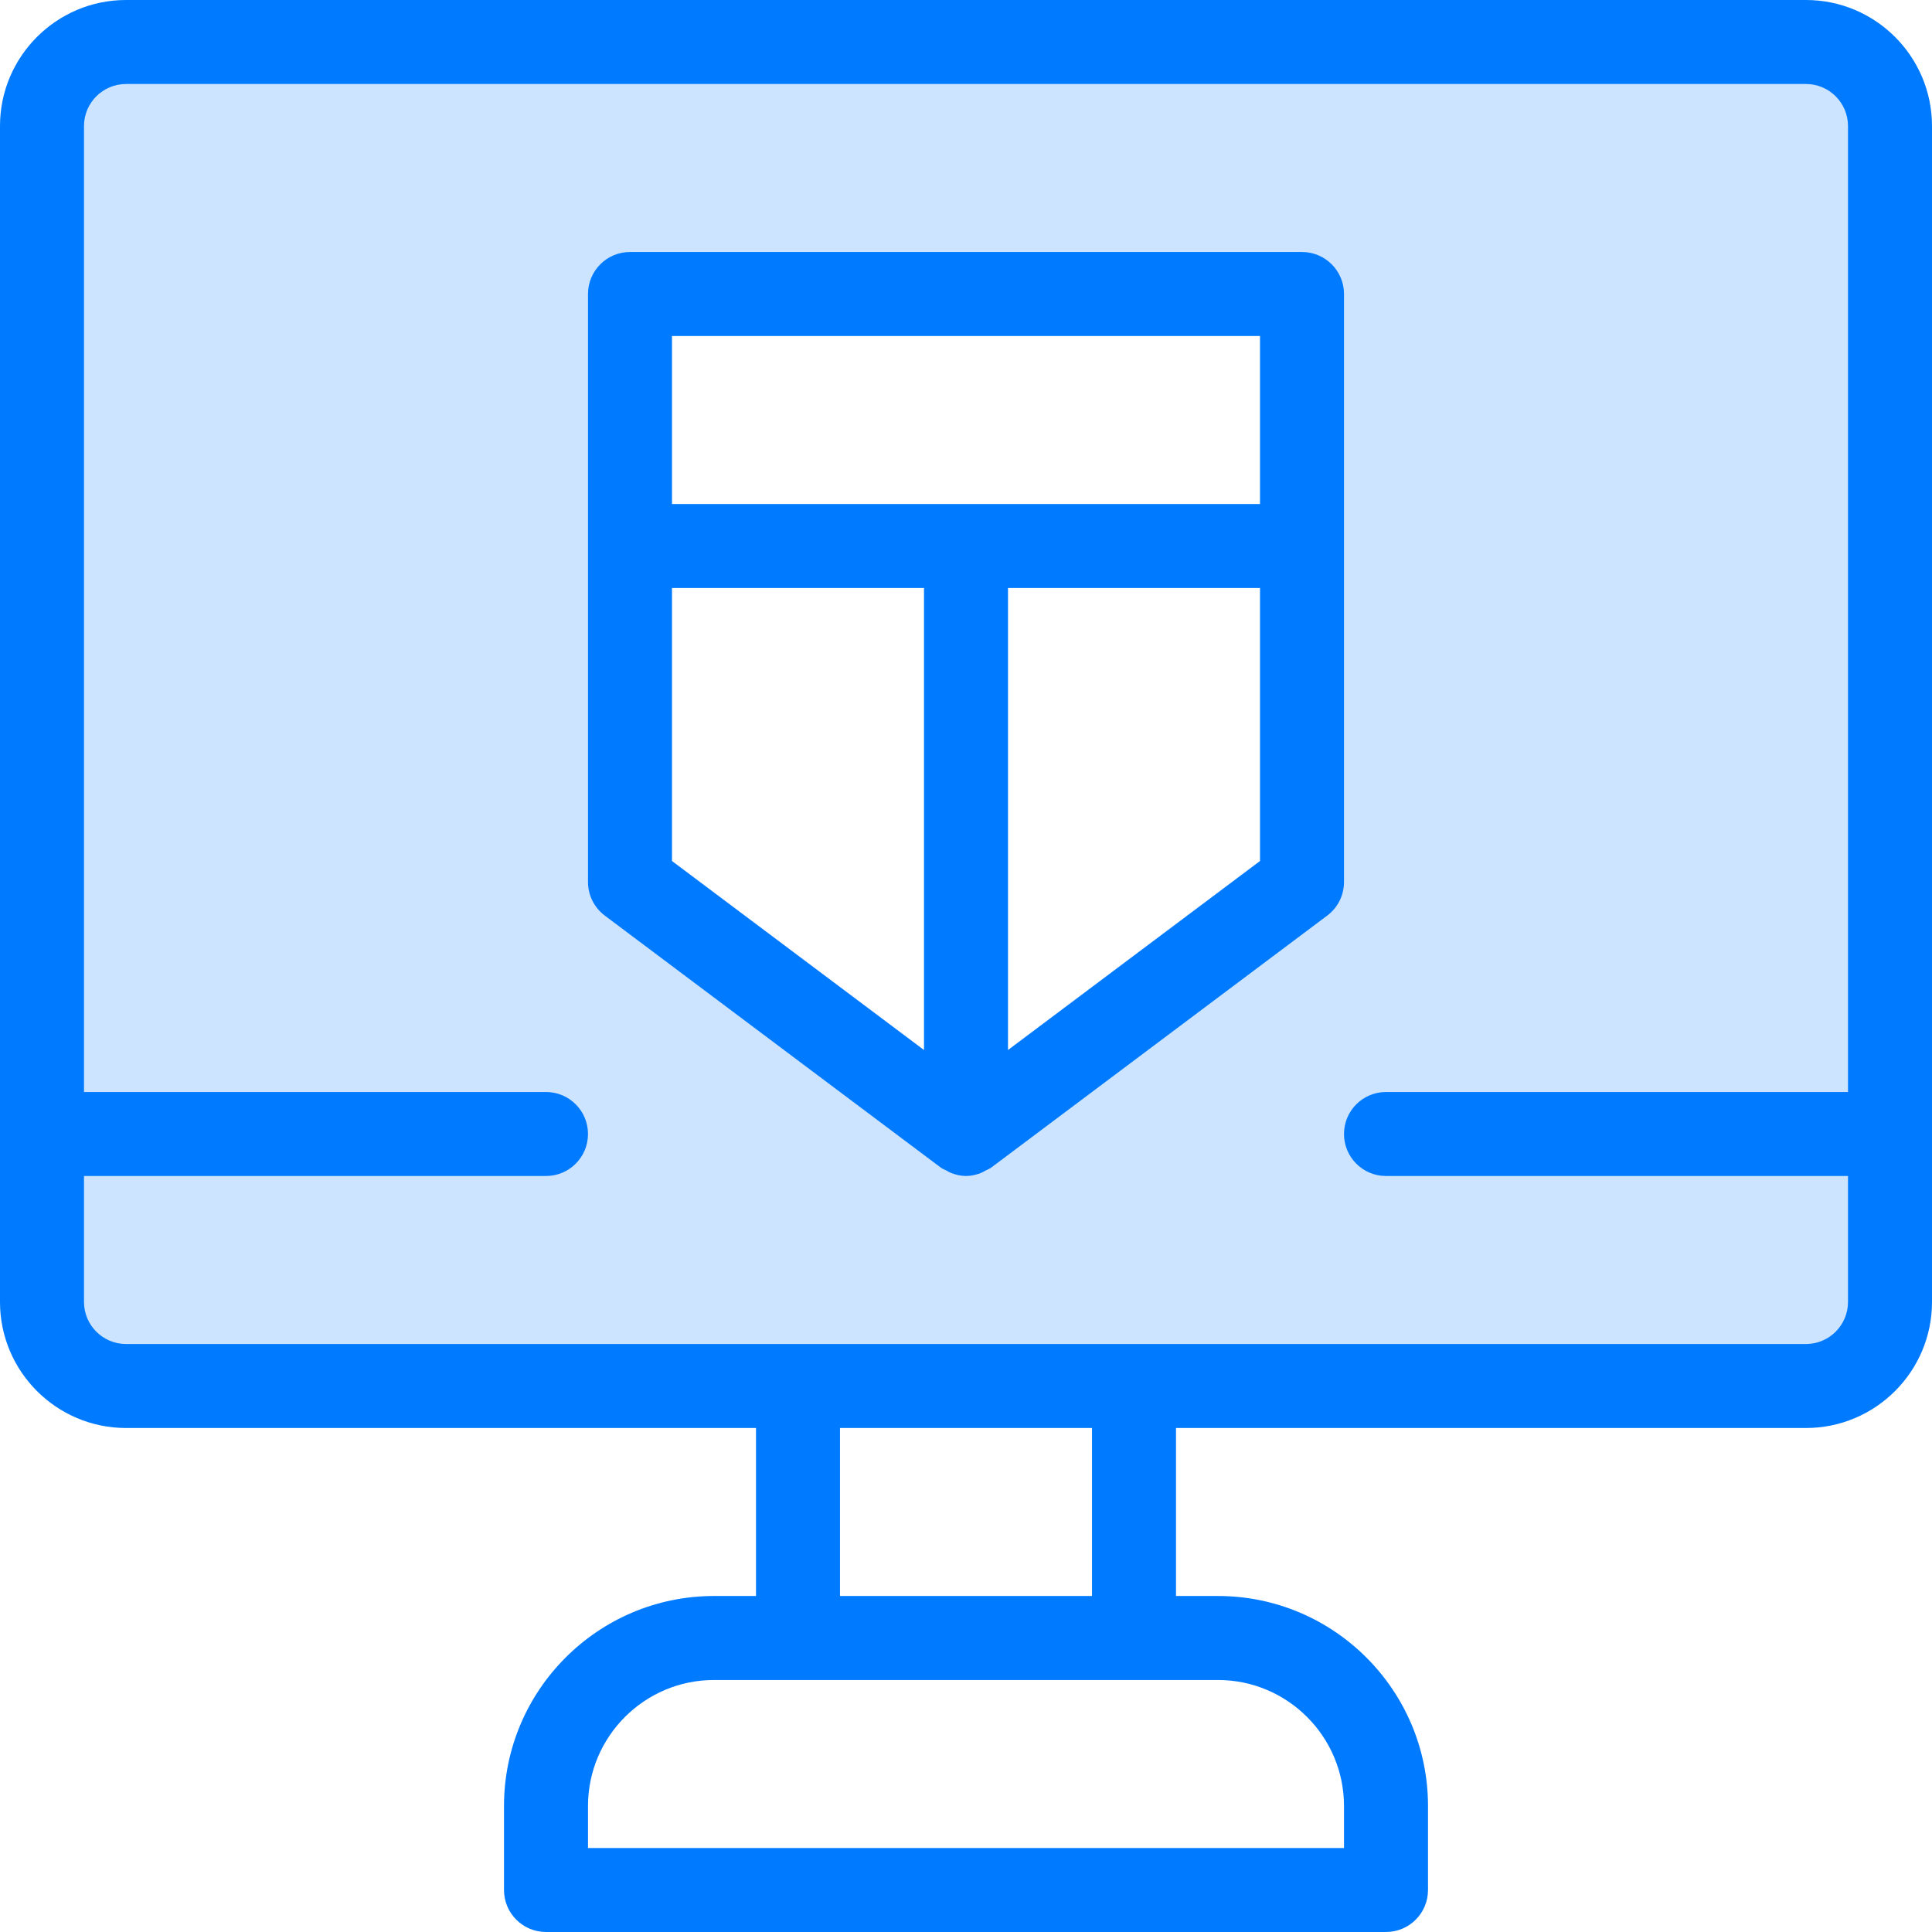
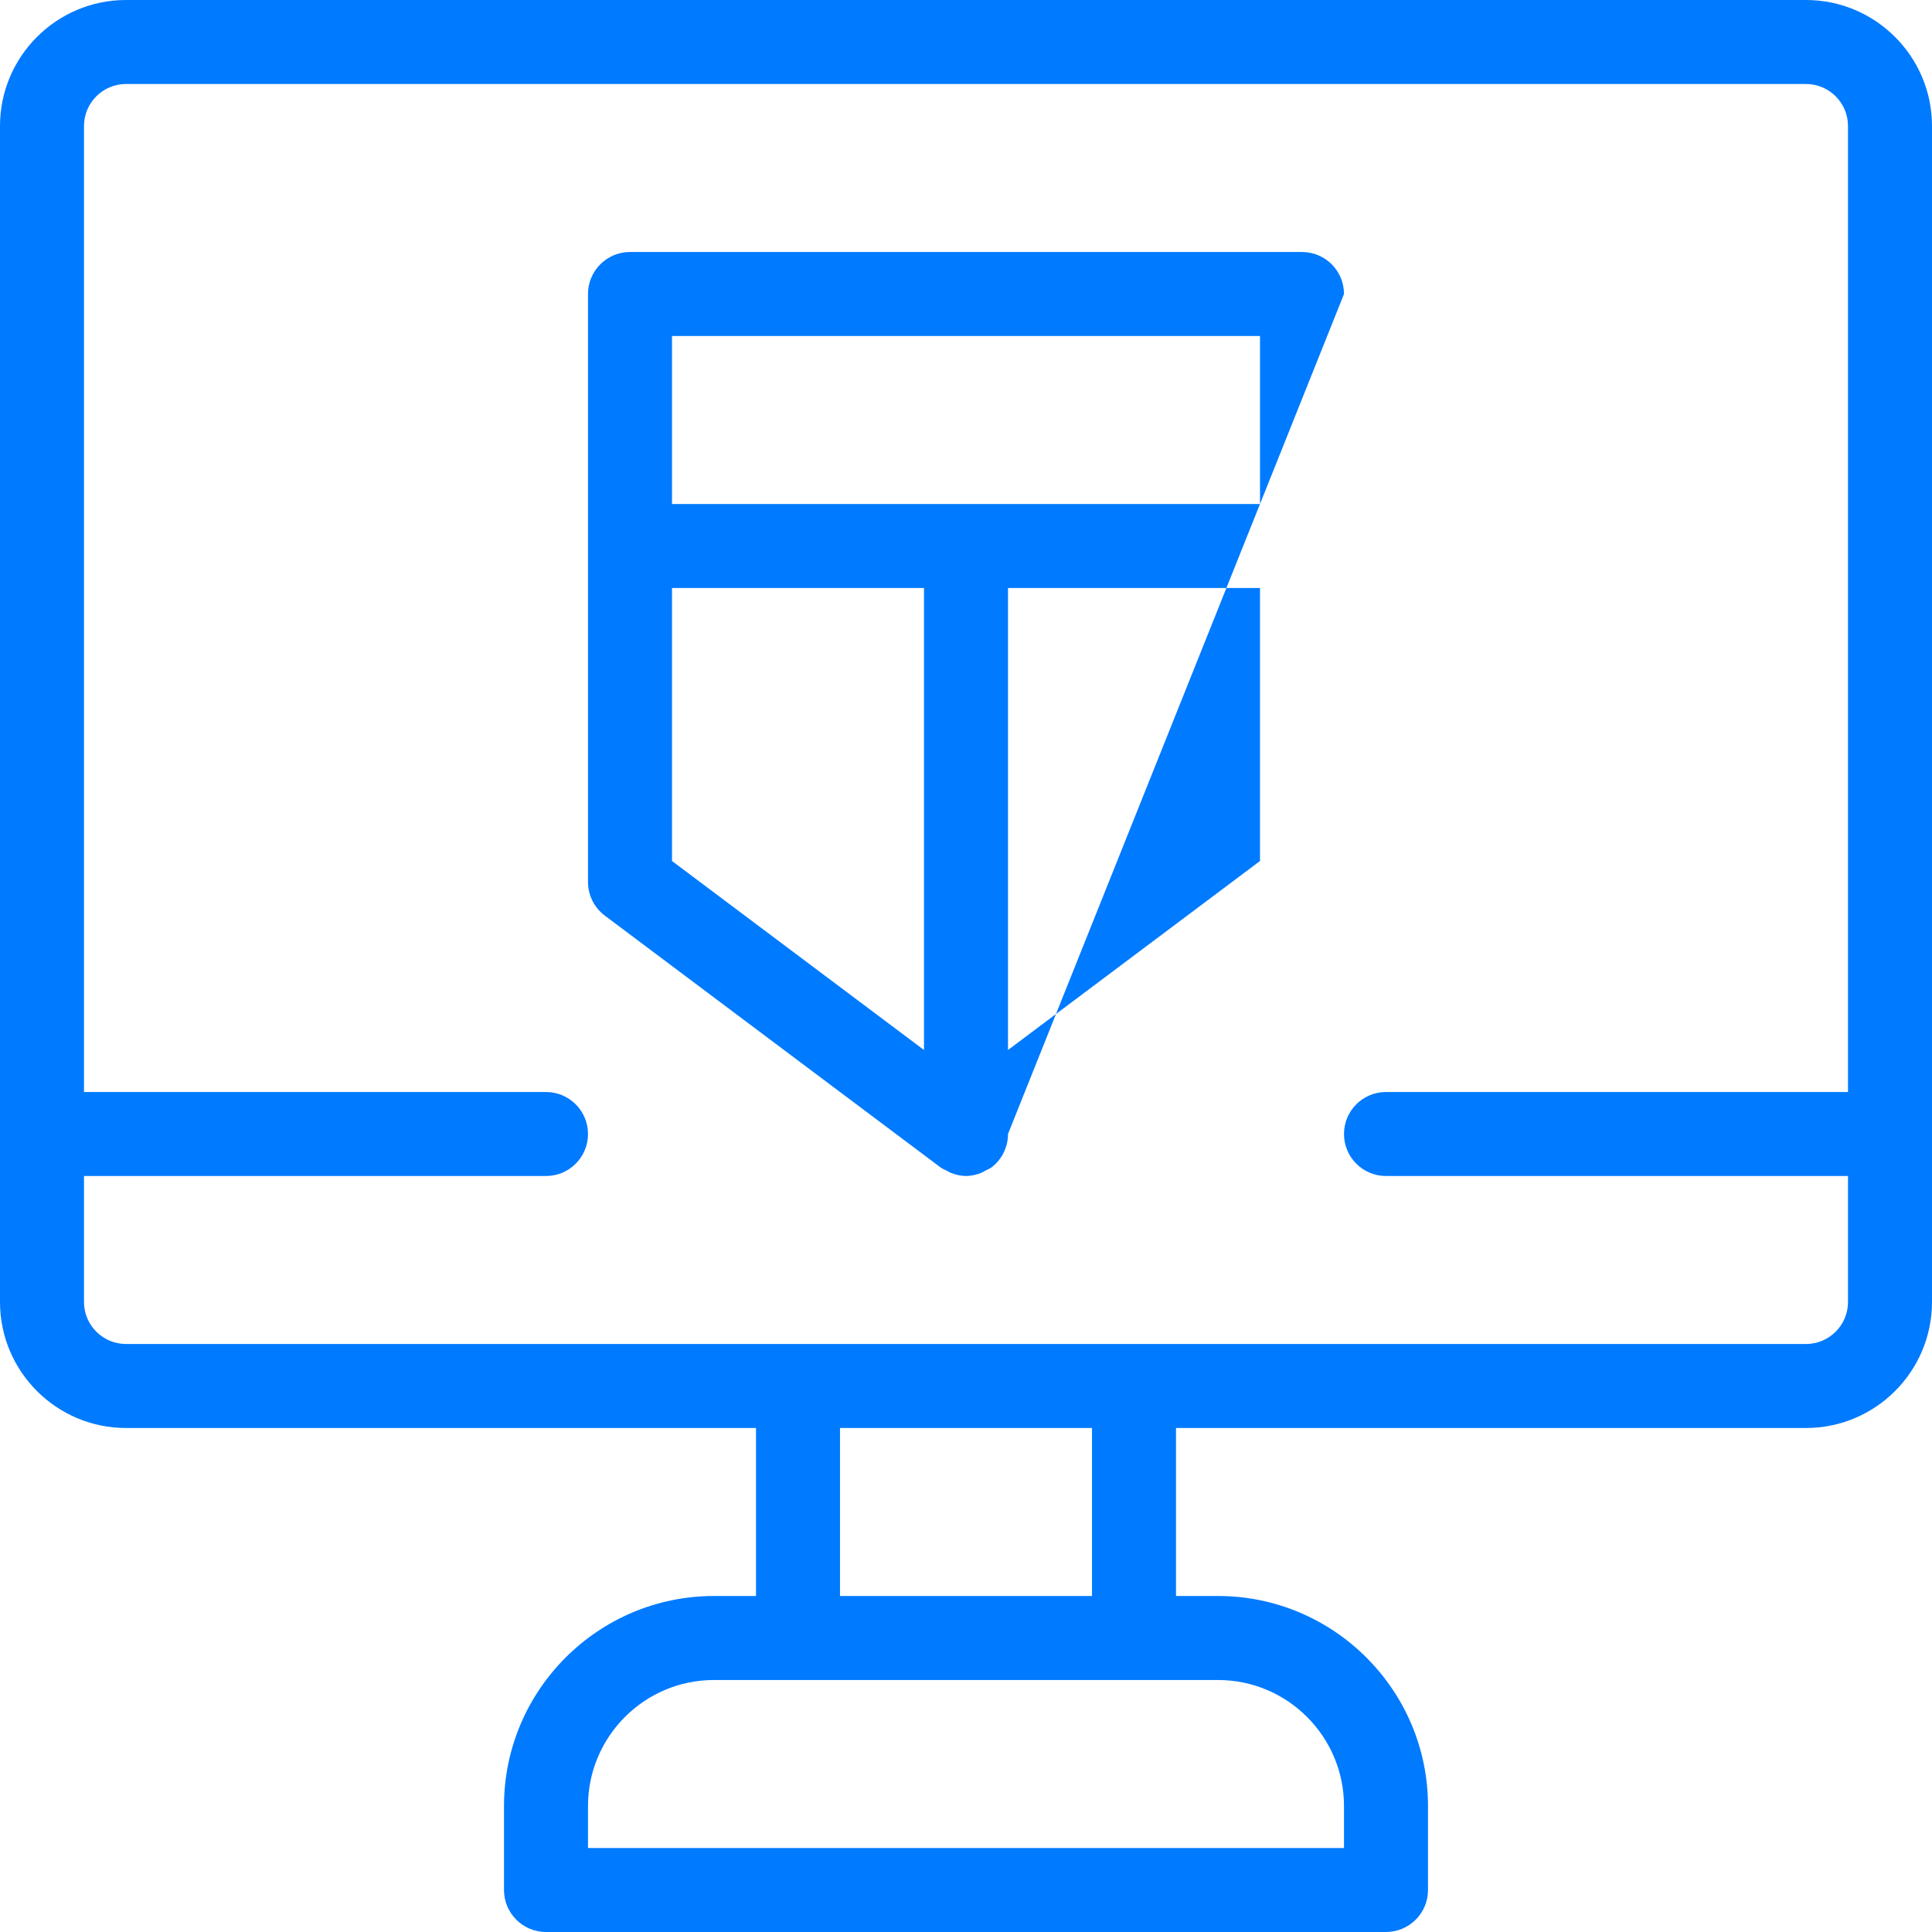
<svg xmlns="http://www.w3.org/2000/svg" version="1.1" id="Capa_1" x="0px" y="0px" viewBox="0 0 368 368" style="enable-background:new 0 0 368 368;" xml:space="preserve">
-   <path style="fill:#CCE4FF;" d="M8,216V24c0-8.8,7.2-16,16-16h320c8.8,0,16,7.2,16,16v192v32c0,8.8-7.2,16-16,16H216h-64H24  c-8.8,0-16-7.2-16-16V216z M248,168v-64V56H120v48v64l64,48L248,168z" />
  <g>
-     <path style="fill:#007AFF;" d="M256,56c0-4.416-3.576-8-8-8H120c-4.424,0-8,3.584-8,8v112c0,2.52,1.184,4.888,3.2,6.4l64,48   c0.328,0.248,0.704,0.368,1.064,0.552c0.304,0.168,0.584,0.352,0.912,0.48C182.088,223.776,183.04,224,184,224   c0.96,0,1.904-0.224,2.824-0.568c0.328-0.128,0.608-0.312,0.92-0.48c0.352-0.192,0.728-0.304,1.056-0.552l64-48   c2.016-1.504,3.2-3.88,3.2-6.4L256,56L256,56z M240,64v32H128V64H240z M128,112h48v88l-48-36V112z M192,200v-88h48v52L192,200z" />
+     <path style="fill:#007AFF;" d="M256,56c0-4.416-3.576-8-8-8H120c-4.424,0-8,3.584-8,8v112c0,2.52,1.184,4.888,3.2,6.4l64,48   c0.328,0.248,0.704,0.368,1.064,0.552c0.304,0.168,0.584,0.352,0.912,0.48C182.088,223.776,183.04,224,184,224   c0.96,0,1.904-0.224,2.824-0.568c0.328-0.128,0.608-0.312,0.92-0.48c0.352-0.192,0.728-0.304,1.056-0.552c2.016-1.504,3.2-3.88,3.2-6.4L256,56L256,56z M240,64v32H128V64H240z M128,112h48v88l-48-36V112z M192,200v-88h48v52L192,200z" />
    <path style="fill:#007AFF;" d="M344,0H24C10.768,0,0,10.768,0,24v224c0,13.232,10.768,24,24,24h120v32h-8   c-22.056,0-40,17.944-40,40v16c0,4.416,3.576,8,8,8h160c4.424,0,8-3.584,8-8v-16c0-22.056-17.944-40-40-40h-8v-32h120   c13.232,0,24-10.768,24-24V24C368,10.768,357.232,0,344,0z M256,344v8H112v-8c0-13.232,10.768-24,24-24h96   C245.232,320,256,330.768,256,344z M208,304h-48v-32h48V304z M344,256H24c-4.416,0-8-3.592-8-8v-24h88c4.424,0,8-3.584,8-8   s-3.576-8-8-8H16V24c0-4.408,3.584-8,8-8h320c4.416,0,8,3.592,8,8v184h-88c-4.424,0-8,3.584-8,8s3.576,8,8,8h88v24   C352,252.408,348.416,256,344,256z" />
  </g>
  <g>
</g>
  <g>
</g>
  <g>
</g>
  <g>
</g>
  <g>
</g>
  <g>
</g>
  <g>
</g>
  <g>
</g>
  <g>
</g>
  <g>
</g>
  <g>
</g>
  <g>
</g>
  <g>
</g>
  <g>
</g>
  <g>
</g>
</svg>